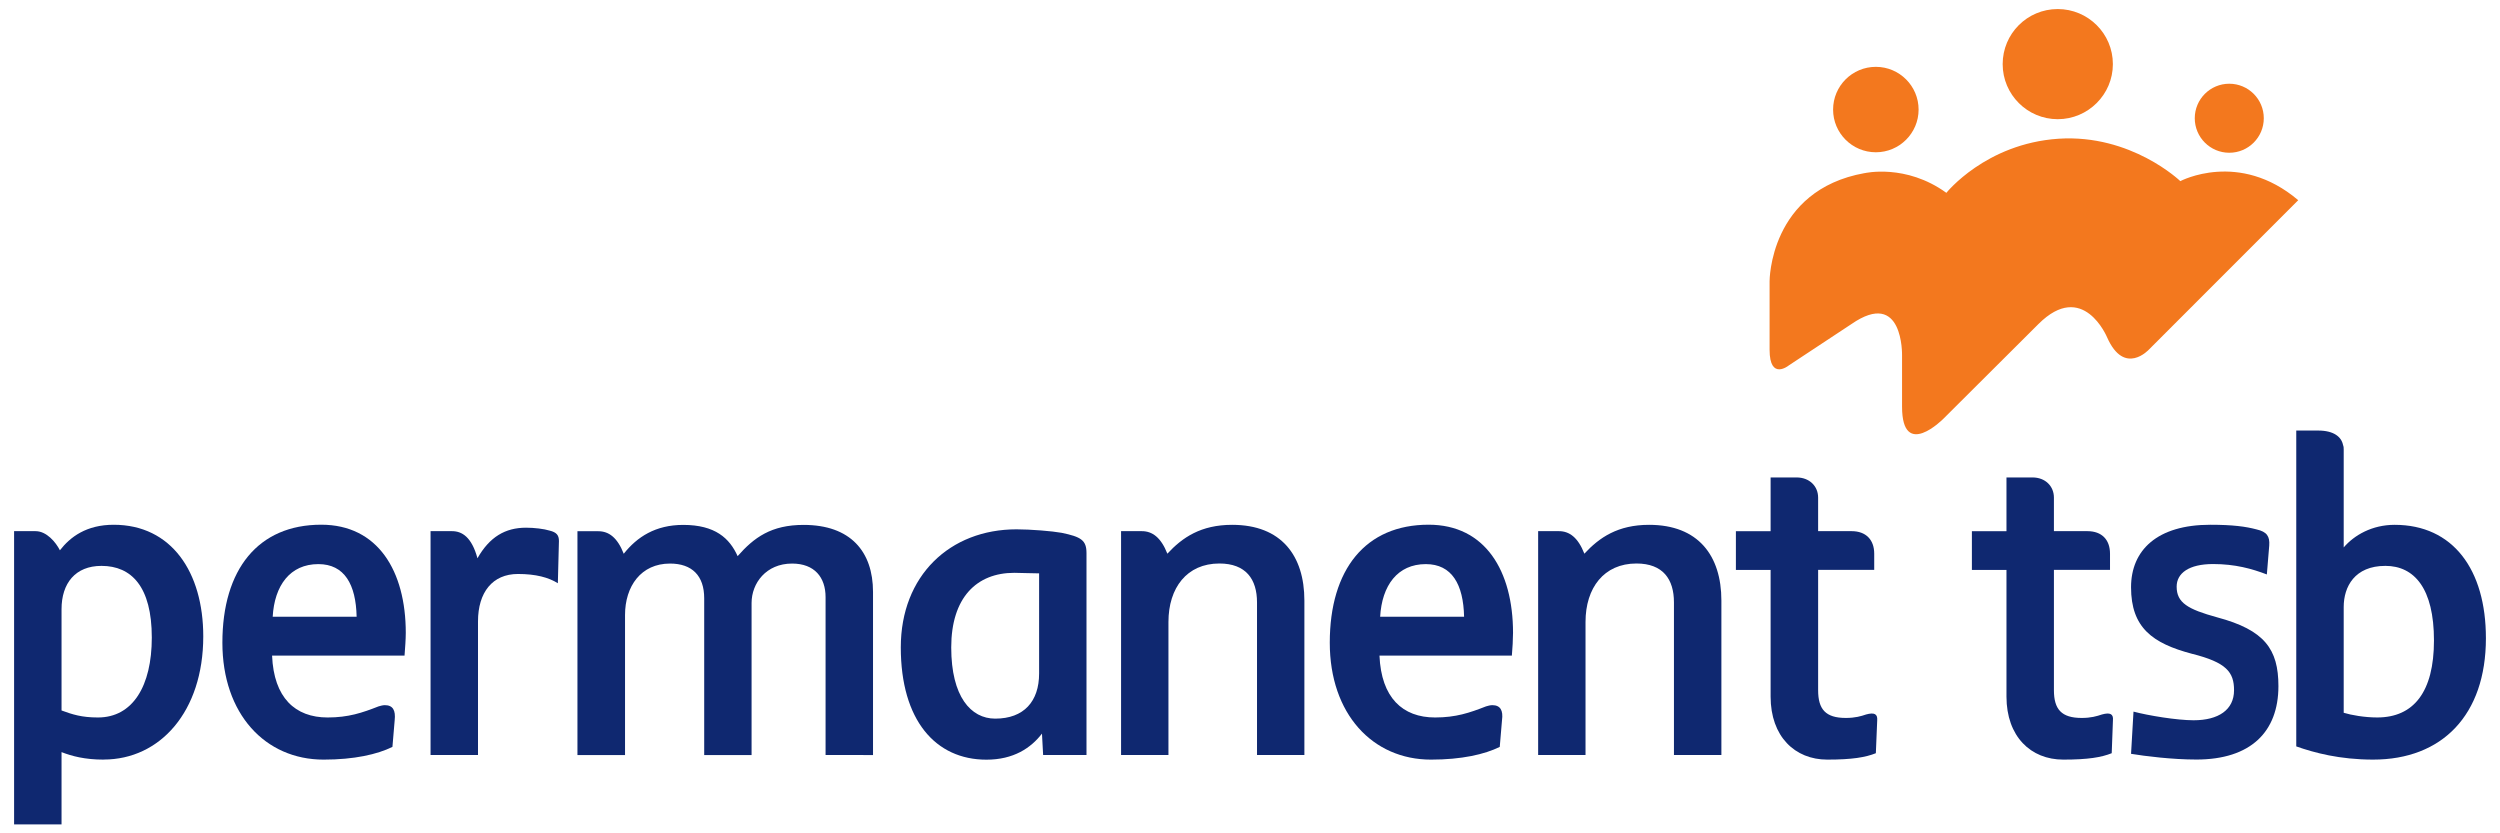
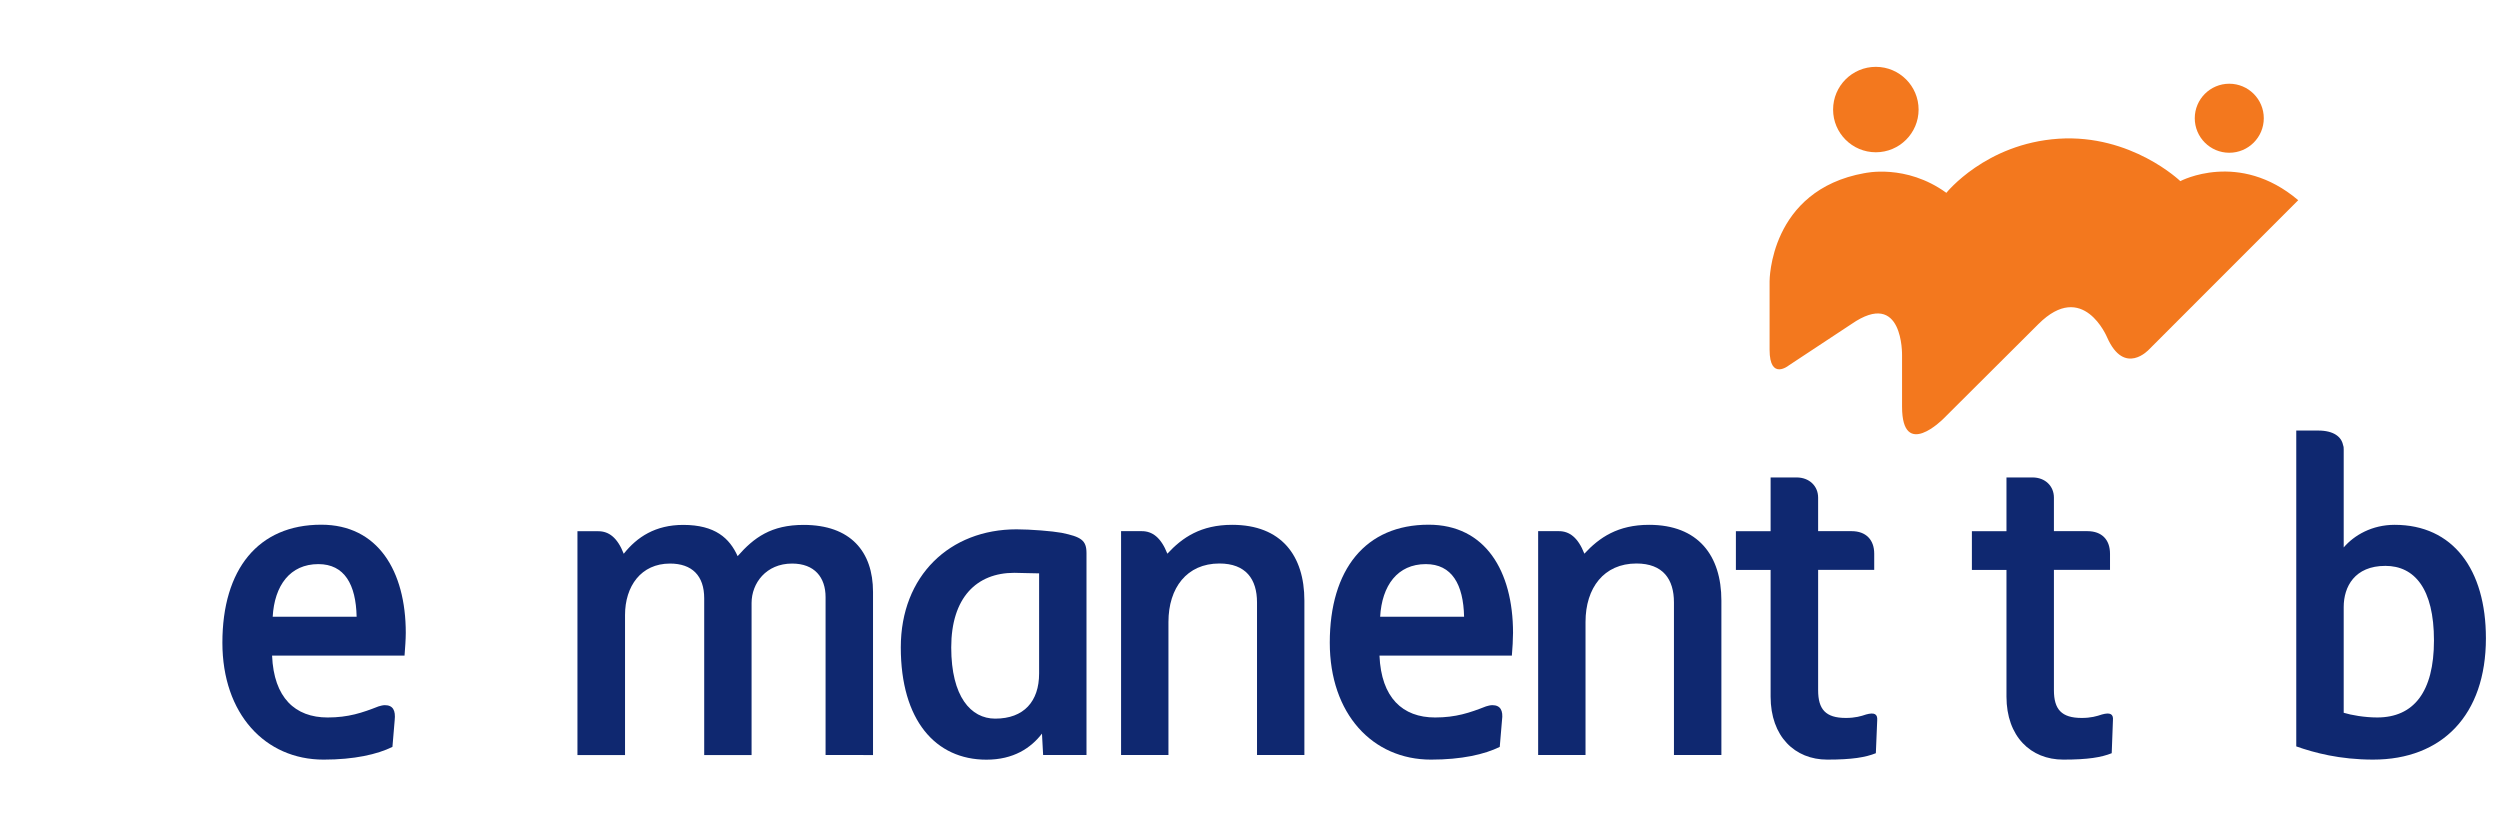
<svg xmlns="http://www.w3.org/2000/svg" xmlns:xlink="http://www.w3.org/1999/xlink" height="182.574" viewBox="0 0 36.578 12.242" width="547.723">
  <symbol id="a" overflow="visible" />
  <symbol id="b" overflow="visible" />
  <symbol id="c" overflow="visible" />
  <symbol id="d" overflow="visible" />
  <g transform="translate(-733.31 -498.683)">
    <use fill="#073859" height="100%" transform="matrix(.353 0 0 .353 1.665 .652)" width="100%" x="71.138" xlink:href="#a" y="96.321" />
    <use fill="#073859" height="100%" transform="matrix(.353 0 0 .353 1.665 .652)" width="100%" x="129.818" xlink:href="#a" y="96.321" />
    <use fill="#073859" height="100%" transform="matrix(.353 0 0 .353 1.665 .652)" width="100%" x="159.146" xlink:href="#a" y="96.321" />
    <use fill="#073859" height="100%" transform="matrix(.353 0 0 .353 1.665 .652)" width="100%" x="141.817" xlink:href="#a" y="123.46" />
    <use fill="#073859" height="100%" transform="matrix(.353 0 0 .353 1.665 .652)" width="100%" x="183.121" xlink:href="#a" y="123.46" />
    <use fill="#0fb0dc" height="100%" transform="matrix(.353 0 0 .353 1.665 .652)" width="100%" x="141.818" xlink:href="#b" y="157.782" />
    <use fill="#fff" height="100%" transform="matrix(.353 0 0 .353 23.038 23.41)" width="100%" x="123.936" xlink:href="#c" y="386.397" />
    <use fill="#009c7d" height="100%" transform="matrix(.353 0 0 .353 271.018 240.822)" width="100%" x="186.164" xlink:href="#d" y="753.543" />
    <use fill="#009c7d" height="100%" transform="matrix(.353 0 0 .353 271.018 240.822)" width="100%" x="224.308" xlink:href="#d" y="753.543" />
    <use fill="#009c7d" height="100%" transform="matrix(.353 0 0 .353 271.018 240.822)" width="100%" x="108.1" xlink:href="#d" y="775.943" />
    <use fill="#009c7d" height="100%" transform="matrix(.353 0 0 .353 271.018 240.822)" width="100%" x="176.308" xlink:href="#d" y="775.943" />
    <use fill="#009c7d" height="100%" transform="matrix(.353 0 0 .353 271.018 240.822)" width="100%" x="229.444" xlink:href="#d" y="775.943" />
    <path d="m760.627 501.227s.606-.143 1.202.289c0 0 .576-.723 1.647-.795 1.071-.07 1.79.623 1.79.623s.861-.459 1.732.28l-2.191 2.192s-.362.4-.617-.178c0 0-.353-.849-1.009-.194l-1.397 1.392s-.606.613-.606-.179v-.754s.022-.989-.744-.459l-.918.606s-.284.233-.284-.23v-1.005s-.005-1.338 1.396-1.589" fill="#f3781e" />
    <path d="m761.421 500.293c0 .346-.282.627-.628.627-.347 0-.628-.281-.628-.627 0-.347.281-.628.628-.628.346 0 .628.281.628.628" fill="#f3781e" />
-     <path d="m764.275 499.625c0 .446-.364.809-.81.809-.446 0-.809-.362-.809-.809 0-.448.362-.809.809-.809.446 0 .81.361.81.809" fill="#f3781e" />
    <path d="m766.492 500.42c0 .28-.227.507-.507.507s-.507-.227-.507-.507.227-.507.507-.507.507.227.507.507" fill="#f3781e" />
    <g fill="#0f2870">
-       <path d="m734.727 506.996c-.384 0-.587.255-.587.637v1.487c.161.059.296.103.535.103.51 0 .791-.46.791-1.174 0-.747-.298-1.053-.739-1.053m.032 2.846c-.278 0-.466-.051-.619-.11v1.062h-.697v-4.308h.316c.161 0 .296.161.357.281.152-.196.389-.375.79-.375.849 0 1.316.697 1.316 1.64 0 1.105-.637 1.809-1.462 1.809" />
      <path d="m737.913 506.97c-.416 0-.645.314-.671.773h1.233c-.01-.475-.179-.773-.562-.773m1.266 1.344h-1.946c.025.62.339.909.816.909.306 0 .508-.069.748-.163.025-.008.066-.018.092-.018.12 0 .161.077.145.222l-.033.391c-.222.11-.562.187-1.011.187-.859 0-1.487-.672-1.487-1.717 0-1.079.526-1.734 1.452-1.734.832 0 1.242.679 1.242 1.589 0 .092-.01.23-.018.332" />
-       <path d="m741.431 507.251c-.136-.085-.322-.136-.586-.136-.375 0-.587.271-.587.697v1.962h-.697v-3.288h.316c.145 0 .288.085.373.398.178-.313.408-.449.714-.449.12 0 .263.017.347.043.102.025.136.068.136.153zm0 0" />
      <path d="m745.364 509.774v-2.319c0-.289-.161-.493-.492-.493-.382 0-.595.289-.595.579v2.234h-.696v-2.303c0-.332-.179-.51-.502-.51-.426 0-.661.332-.661.757v2.056h-.699v-3.288h.307c.153 0 .28.092.373.331.196-.247.466-.424.874-.424.469 0 .681.196.799.459.24-.273.493-.459.969-.459.689 0 1.02.391 1.02.985v2.396zm0 0" />
      <path d="m748.501 507.106c-.136 0-.255-.008-.365-.008-.554 0-.926.365-.926 1.096 0 .723.288 1.046.646 1.046.423 0 .645-.255.645-.663zm.059 2.668-.017-.314c-.163.212-.418.383-.816.383-.748 0-1.258-.579-1.258-1.65 0-1.054.722-1.734 1.7-1.734.204 0 .526.026.661.051.289.059.367.11.367.298v2.966zm0 0" />
      <path d="m751.702 509.774v-2.242c0-.34-.163-.571-.553-.571-.477 0-.748.357-.748.859v1.954h-.696v-3.288h.305c.154 0 .281.092.375.331.22-.238.492-.424.952-.424.721 0 1.061.451 1.061 1.113v2.268zm0 0" />
      <path d="m754.182 506.97c-.416 0-.645.314-.671.773h1.233c-.01-.475-.179-.773-.562-.773m1.266 1.344h-1.947c.026.62.34.909.817.909.306 0 .508-.069.748-.163.023-.008.066-.018.092-.018.119 0 .163.077.143.222l-.033.391c-.222.11-.561.187-1.01.187-.859 0-1.487-.672-1.487-1.717 0-1.079.526-1.734 1.452-1.734.832 0 1.24.679 1.24 1.589 0 .092-.008.23-.017.332" />
      <path d="m757.827 509.774v-2.242c0-.34-.161-.571-.551-.571-.477 0-.748.357-.748.859v1.954h-.696v-3.288h.306c.152 0 .28.092.373.331.22-.238.492-.424.951-.424.721 0 1.062.451 1.062 1.113v2.268zm0 0" />
      <path d="m760.793 509.748c-.153.061-.349.094-.714.094-.475 0-.832-.339-.832-.926v-1.86h-.51v-.569h.51v-.79h.382c.187 0 .316.127.316.296v.493h.492c.212 0 .332.128.332.331v.238h-.824v1.767c0 .281.109.408.407.408.136 0 .222-.025.298-.051.12-.033.17-.008.163.085zm0 0" />
      <path d="m764.258 509.748c-.153.061-.347.094-.712.094-.477 0-.834-.339-.834-.926v-1.86h-.508v-.569h.508v-.79h.383c.186 0 .314.127.314.296v.493h.492c.214 0 .332.128.332.331v.238h-.824v1.767c0 .281.11.408.408.408.136 0 .22-.025.298-.051.119-.033.17-.008.161.085zm0 0" />
-       <path d="m765.504 509.841c-.358 0-.757-.05-.962-.084l.036-.62c.22.058.637.127.883.127.365 0 .594-.153.594-.441 0-.265-.11-.409-.62-.536-.577-.153-.893-.383-.893-.977 0-.544.383-.918 1.164-.918.332 0 .52.026.679.068.153.035.197.102.187.238l-.035.424c-.219-.084-.466-.153-.79-.153-.357 0-.535.136-.535.332 0 .237.163.332.595.451.696.186.9.467.9 1.01 0 .672-.407 1.079-1.206 1.079" />
      <path d="m768.278 506.996c-.451 0-.612.306-.612.604v1.554c.11.034.306.069.492.069.536 0 .834-.375.834-1.131 0-.765-.289-1.096-.714-1.096m-.179 2.846c-.492 0-.867-.101-1.13-.194v-4.64h.322c.23 0 .342.094.365.212.01.026.01.043.01.068v1.437c.153-.179.416-.332.748-.332.857 0 1.341.655 1.341 1.666 0 1.13-.645 1.783-1.656 1.783" />
    </g>
  </g>
</svg>